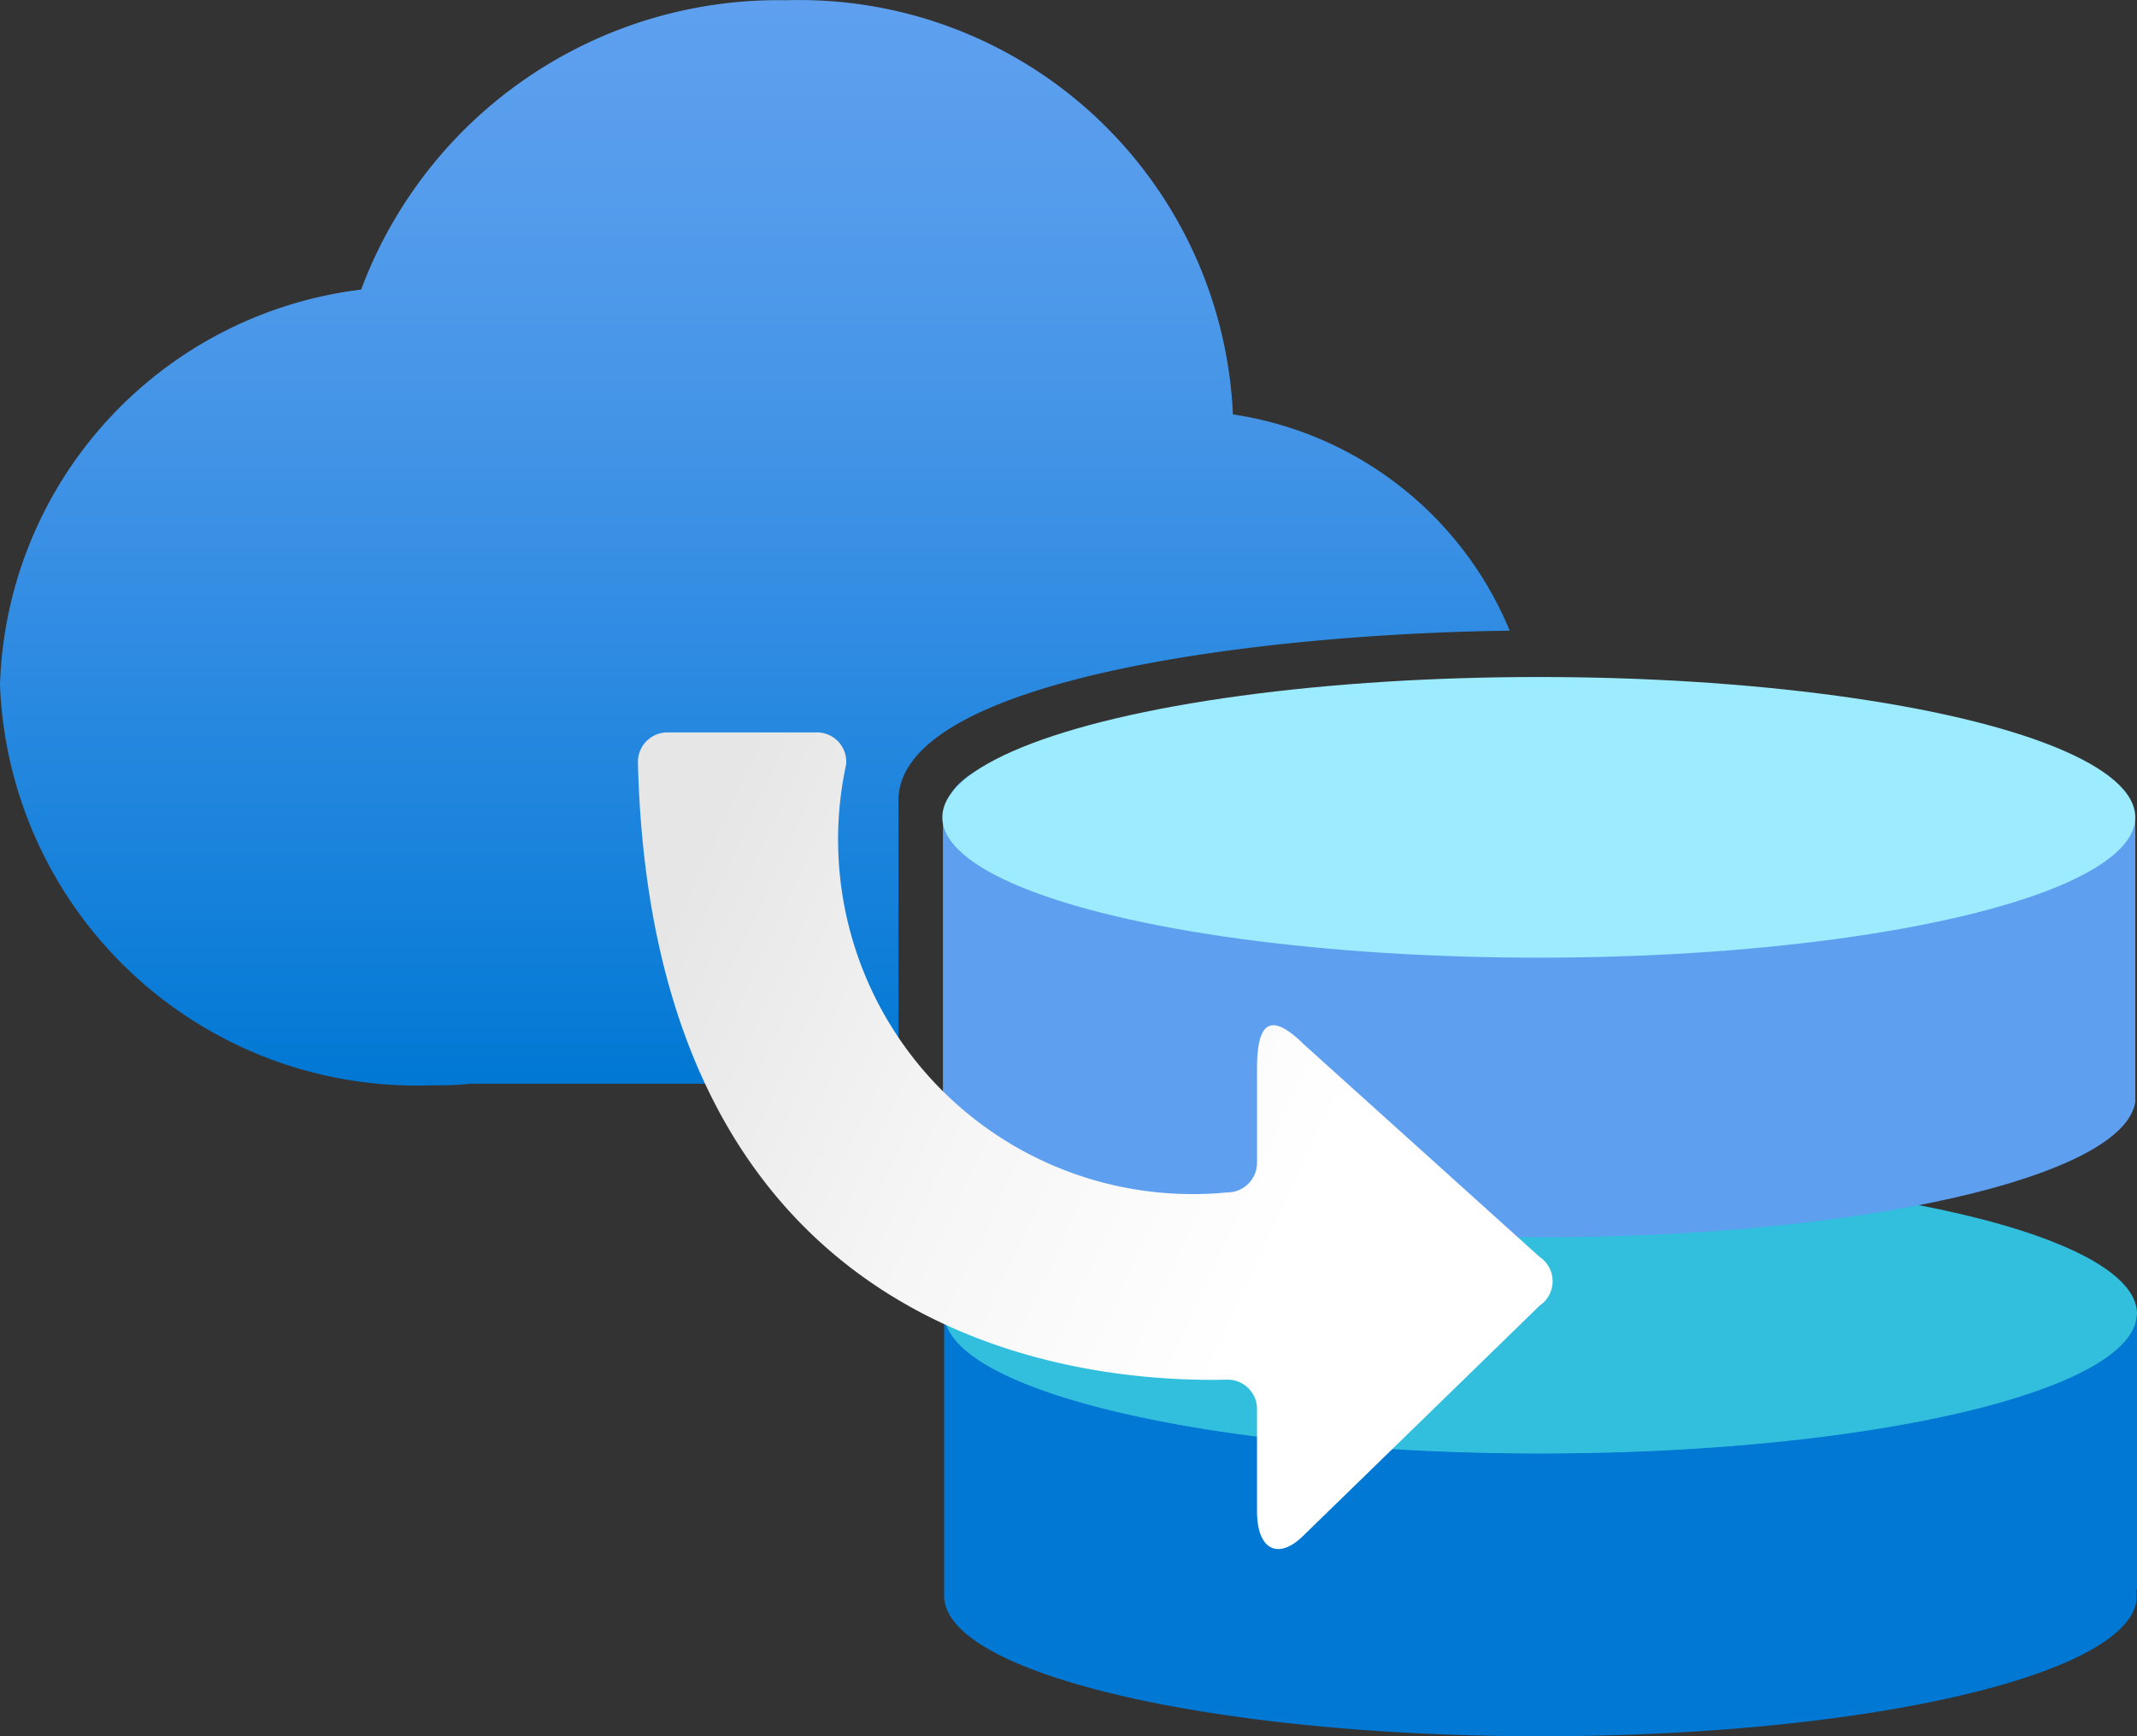
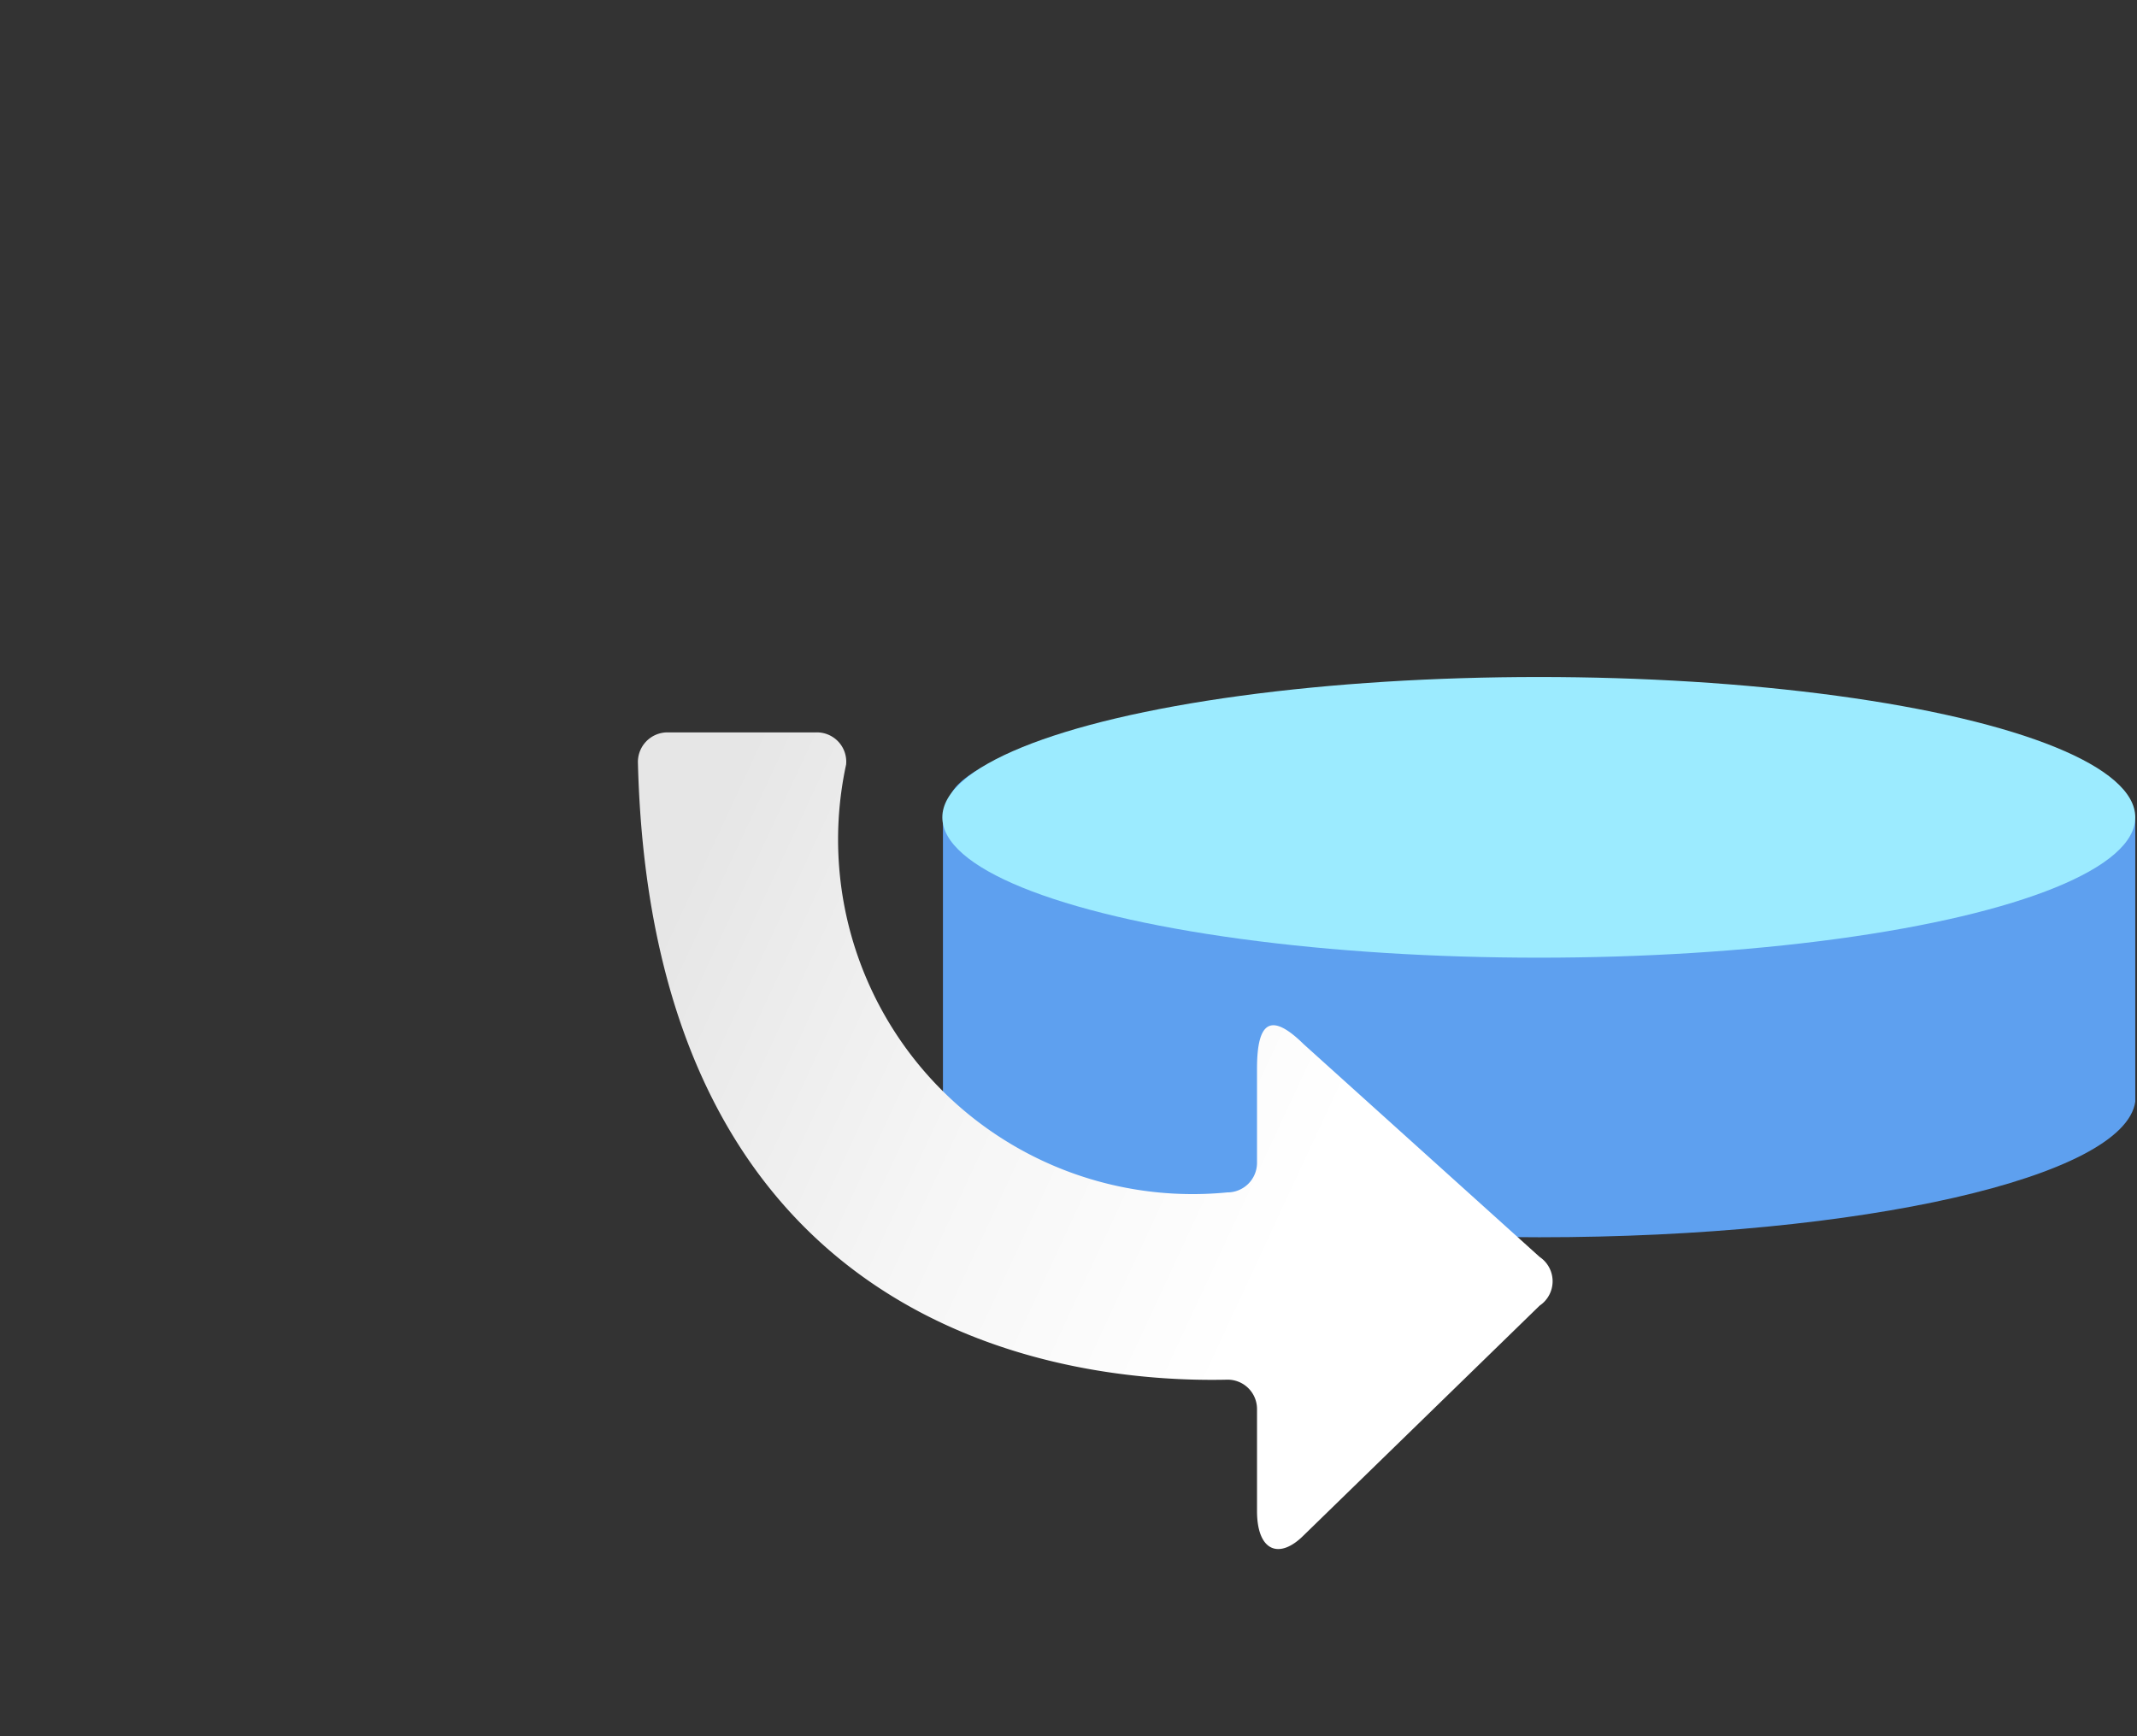
<svg xmlns="http://www.w3.org/2000/svg" xmlns:ns1="http://sodipodi.sourceforge.net/DTD/sodipodi-0.dtd" xmlns:ns2="http://www.inkscape.org/namespaces/inkscape" width="17.48" height="14.203" viewBox="0 0 17.48 14.203" version="1.1" id="svg68015" ns1:docname="Connected_Cache.svg" ns2:version="1.1 (c68e22c387, 2021-05-23)">
  <rect x="0" y="0" width="17.48" height="14.203" fill="#333333" stroke="none" />
  <ns1:namedview id="namedview68017" pagecolor="#ffffff" bordercolor="#666666" borderopacity="1.0" ns2:pageshadow="2" ns2:pageopacity="0.0" ns2:pagecheckerboard="0" showgrid="false" fit-margin-top="0" fit-margin-left="0" fit-margin-right="0" fit-margin-bottom="0" ns2:zoom="44.055556" ns2:cx="8.7503153" ns2:cy="7.0933165" ns2:window-width="1920" ns2:window-height="1017" ns2:window-x="-8" ns2:window-y="-8" ns2:window-maximized="1" ns2:current-layer="svg68015" />
  <defs id="defs67994">
    <linearGradient id="f729e66e-9651-4cb6-901a-b5d73e25fcd9" x1="6.436" y1="10.776" x2="6.436" y2="1.895" gradientUnits="userSpaceOnUse" gradientTransform="translate(-0.26,-1.898)">
      <stop offset="0" stop-color="#0078d4" id="stop67965" />
      <stop offset="0.156" stop-color="#1380da" id="stop67967" />
      <stop offset="0.528" stop-color="#3c91e5" id="stop67969" />
      <stop offset="0.822" stop-color="#559cec" id="stop67971" />
      <stop offset="1" stop-color="#5ea0ef" id="stop67973" />
    </linearGradient>
    <linearGradient id="a7f21675-1098-4c1d-ba9e-5f8d8823a58d" x1="10.41" y1="10.763" x2="10.41" y2="7.476" gradientUnits="userSpaceOnUse" gradientTransform="translate(-0.26,-1.898)">
      <stop offset="0" stop-color="#0078d4" id="stop67976" />
      <stop offset="0.156" stop-color="#1380da" id="stop67978" />
      <stop offset="0.528" stop-color="#3c91e5" id="stop67980" />
      <stop offset="0.822" stop-color="#559cec" id="stop67982" />
      <stop offset="1" stop-color="#5ea0ef" id="stop67984" />
    </linearGradient>
    <linearGradient id="abe2a540-f019-4b48-ae67-914fba2626c3" x1="-221.35" y1="-247.668" x2="-224.426" y2="-254.285" gradientTransform="matrix(0,-1,-1,0,-243.505,-214.07)" gradientUnits="userSpaceOnUse">
      <stop offset="0.174" stop-color="#e6e6e6" id="stop67987" />
      <stop offset="0.583" stop-color="#f6f6f6" id="stop67989" />
      <stop offset="0.957" stop-color="#fff" id="stop67991" />
    </linearGradient>
  </defs>
-   <ellipse cx="12.601" cy="10.746" rx="4.879" ry="1.148" fill="#32bedd" id="ellipse67996" />
-   <path d="m 17.48,13.002 v -2.26 0 c 0,0.634 -2.184,1.148 -4.879,1.148 -2.695,0 -4.878,-0.514 -4.878,-1.148 v 2.313 c 0,0.634 2.184,1.148 4.878,1.148 2.638,0 4.786,-0.493 4.875,-1.109 v 0 -0.014 a 0.213,0.213 0 0 0 0,-0.025 v -0.021 -0.032 z" fill="#0078d4" id="path67998" />
-   <path d="m 7.349,6.548 c 0,-0.985 2.91,-1.363 5,-1.389 a 2.915,2.915 0 0 0 -2.264,-1.769 A 3.549,3.549 0 0 0 6.433,0.002 3.641,3.641 0 0 0 2.954,2.369 3.361,3.361 0 0 0 0,5.602 a 3.41,3.41 0 0 0 3.529,3.276 c 0.1,0 0.208,0 0.31,-0.013 h 3.51 z" fill="url(#f729e66e-9651-4cb6-901a-b5d73e25fcd9)" id="path68000" style="fill:url(#f729e66e-9651-4cb6-901a-b5d73e25fcd9)" />
  <path d="m 7.768,6.548 v 2.317 h 1.785 a 0.536,0.536 0 0 0 0.151,-0.023 2.848,2.848 0 0 0 2.827,-2.74 2.539,2.539 0 0 0 -0.055,-0.519 c -3.088,0.009 -4.708,0.63 -4.708,0.965 z" fill="url(#a7f21675-1098-4c1d-ba9e-5f8d8823a58d)" id="path68002" style="fill:url(#a7f21675-1098-4c1d-ba9e-5f8d8823a58d)" />
  <path d="m 12.587,7.808 c -2.665,0 -4.827,-0.5 -4.874,-1.127 v 0 2.292 c 0,0.634 2.184,1.148 4.879,1.148 2.638,0 4.785,-0.493 4.874,-1.109 v 0 -0.01 c 0,-0.008 0,-0.017 0,-0.025 v -0.022 -0.031 0 -2.264 c -0.001,0.634 -2.185,1.148 -4.879,1.148 z" fill="#5ea0ef" id="path68006" />
  <ellipse cx="12.587" cy="6.686" rx="4.879" ry="1.148" fill="#9cebff" id="ellipse68008" />
  <path d="m 12.594,10.68 -1.931,1.88 c -0.2,0.2 -0.381,0.129 -0.381,-0.2 v -0.833 a 0.24,0.24 0 0 0 -0.245,-0.241 c -1.245,0.028 -4.7,-0.322 -4.819,-5.046 a 0.242,0.242 0 0 1 0.241,-0.249 h 1.222 a 0.24,0.24 0 0 1 0.24,0.263 2.9,2.9 0 0 0 3.118,3.5 0.242,0.242 0 0 0 0.243,-0.241 v -0.772 c 0,-0.393 0.118,-0.458 0.381,-0.2 l 1.931,1.741 a 0.24,0.24 0 0 1 0,0.398 z" fill="url(#abe2a540-f019-4b48-ae67-914fba2626c3)" id="path68010" style="fill:url(#abe2a540-f019-4b48-ae67-914fba2626c3)" />
</svg>